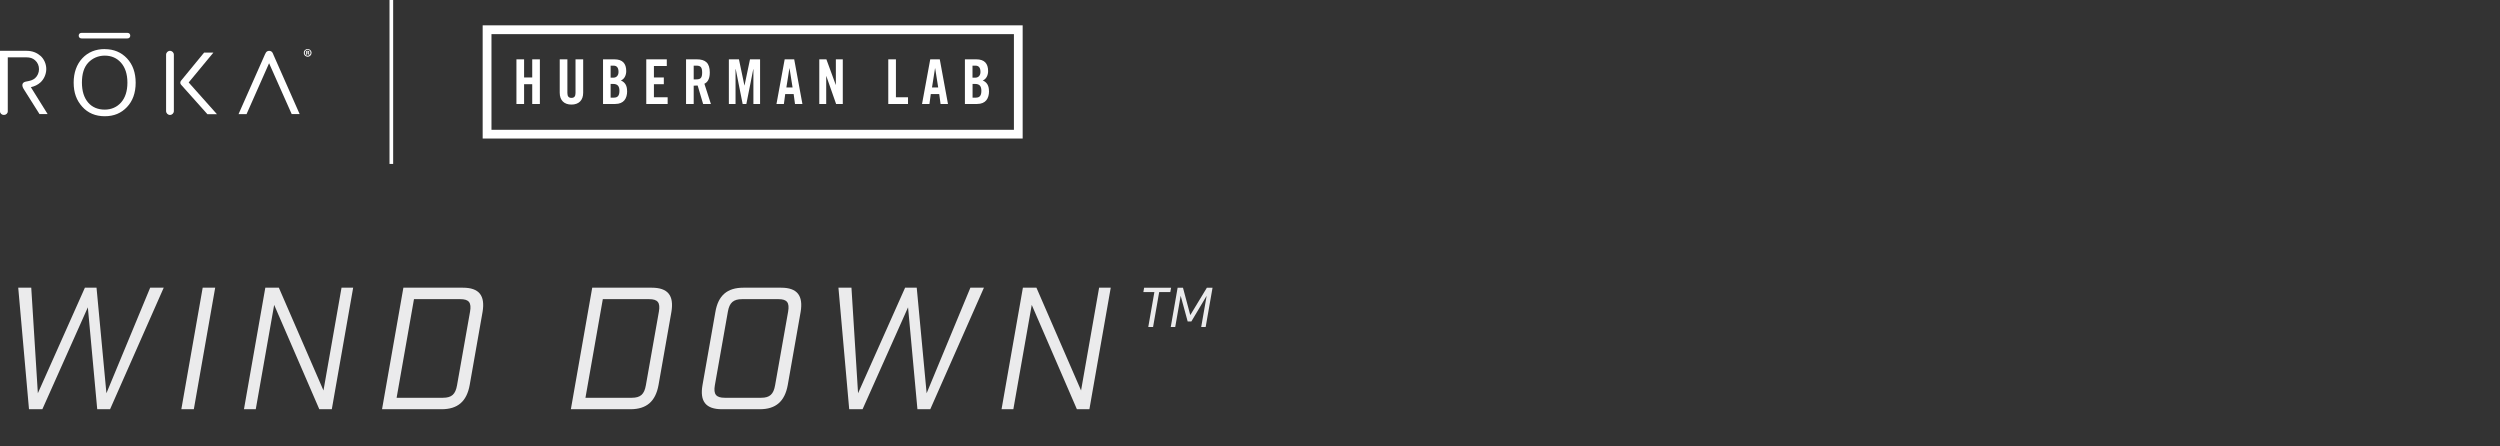
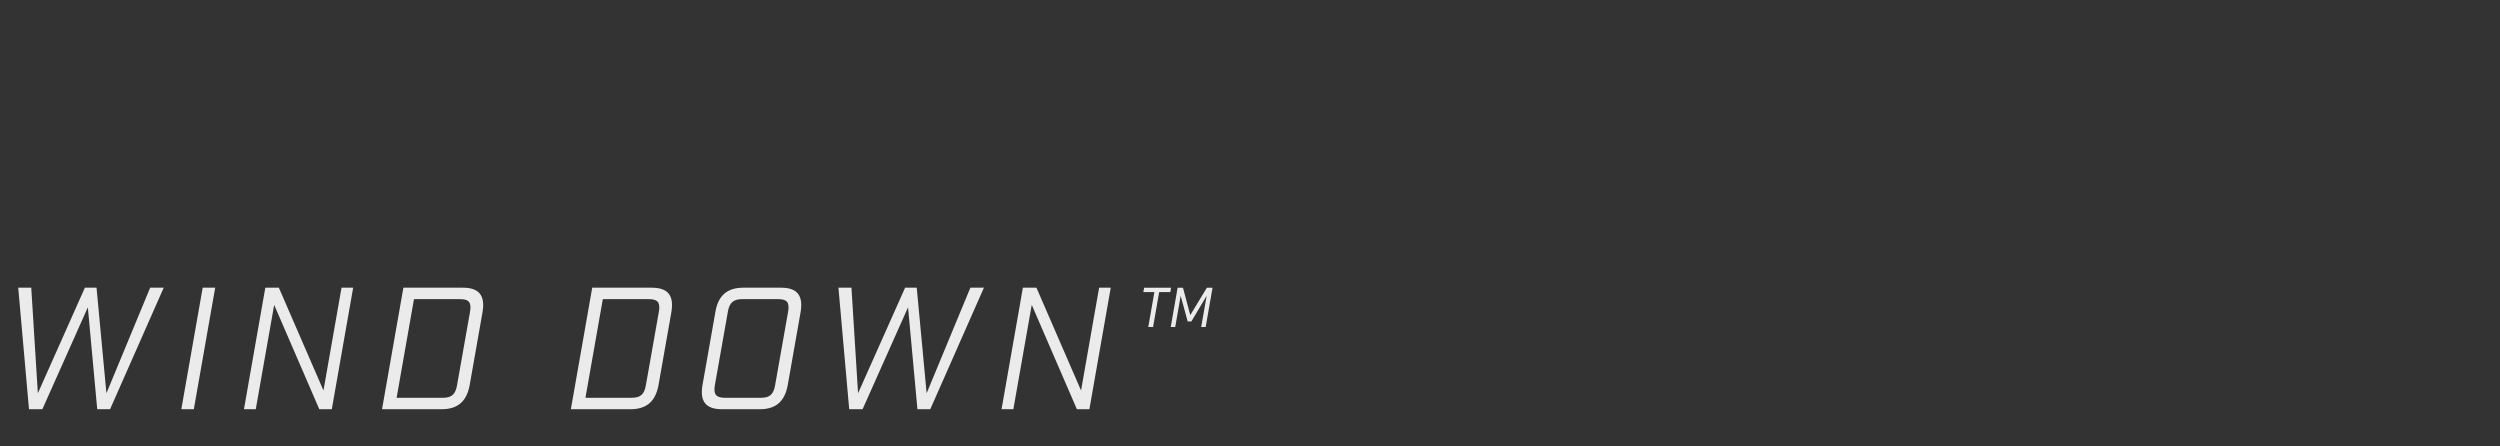
<svg xmlns="http://www.w3.org/2000/svg" width="504" height="90" viewBox="0 0 504 90" fill="none">
  <rect x="0" y="0" width="504" height="90" fill="#333333" stroke="none" />
  <g clip-path="url(#clip0_358_220)">
    <path d="M79.26 0H78.525V33.043H79.26V0Z" fill="white" />
-     <path d="M105.656 16.969H107.296V20.96H108.839V11.961H107.296V15.622H105.656V11.961H104.113V20.96H105.656V16.969ZM115.205 21.082C116.674 21.082 117.568 20.237 117.568 18.695V11.961H116.025V18.756C116.025 19.417 115.768 19.735 115.205 19.735C114.642 19.735 114.385 19.417 114.385 18.756V11.961H112.842V18.695C112.842 20.237 113.736 21.082 115.205 21.082ZM126.42 18.352C126.42 17.189 125.954 16.564 125.171 16.222C125.918 15.928 126.248 15.108 126.248 14.336C126.248 12.806 125.514 11.961 123.861 11.961H121.571V20.96H124.02C125.783 20.96 126.432 19.833 126.432 18.352H126.42ZM123.102 13.235H123.689C124.375 13.235 124.693 13.675 124.693 14.508C124.693 15.255 124.24 15.659 123.665 15.659H123.102V13.235ZM123.102 19.686V16.92H123.604C124.522 16.92 124.877 17.385 124.877 18.303C124.877 19.221 124.583 19.686 123.751 19.686H123.102ZM134.598 19.613H131.831V16.969H133.827V15.622H131.831V13.308H134.426V11.961H130.288V20.96H134.598V19.613ZM139.85 17.275C140.119 17.275 140.45 17.262 140.646 17.238L141.748 20.96H143.315L142.005 16.883C142.531 16.65 143.094 16.063 143.094 14.618C143.094 12.696 142.213 11.961 140.474 11.961H138.307V20.96H139.85V17.275ZM139.85 13.235H140.401C141.233 13.235 141.552 13.541 141.552 14.618C141.552 15.695 141.246 16.001 140.401 16.001H139.85V13.235ZM148.298 13.932H148.322L149.718 20.96H150.465L151.86 13.932H151.885V20.96H153.231V11.961H151.199L150.097 17.226H150.073L148.971 11.961H146.939V20.96H148.285V13.932H148.298ZM158.312 18.964H160.002L160.271 20.96H161.765L160.112 11.961H158.19L156.537 20.96H158.031L158.3 18.964H158.312ZM159.145 13.761H159.169L159.781 17.63H158.533L159.145 13.761ZM166.564 15.34H166.588L168.559 20.96H169.906V11.961H168.51V17.103H168.486L166.601 11.961H165.168V20.96H166.564V15.34ZM183.055 19.613H180.619V11.961H179.076V20.96H183.055V19.613ZM187.658 18.964H189.348L189.617 20.96H191.111L189.458 11.961H187.536L185.883 20.96H187.377L187.646 18.964H187.658ZM188.503 13.761H188.528L189.14 17.63H187.891L188.503 13.761ZM199.375 18.352C199.375 17.189 198.909 16.564 198.126 16.222C198.873 15.928 199.203 15.108 199.203 14.336C199.203 12.806 198.469 11.961 196.816 11.961H194.526V20.96H196.975C198.738 20.96 199.387 19.833 199.387 18.352H199.375ZM196.069 13.235H196.657C197.342 13.235 197.661 13.675 197.661 14.508C197.661 15.255 197.208 15.659 196.62 15.659H196.057V13.235H196.069ZM196.069 19.686V16.92H196.571C197.489 16.92 197.844 17.385 197.844 18.303C197.844 19.221 197.55 19.686 196.718 19.686H196.069ZM97.306 5.105V27.926H206.169V5.105H97.306ZM204.406 26.163H99.081V6.88H204.406V26.163Z" fill="white" />
+     <path d="M105.656 16.969H107.296V20.96H108.839V11.961H107.296V15.622H105.656V11.961H104.113V20.96H105.656V16.969ZM115.205 21.082C116.674 21.082 117.568 20.237 117.568 18.695V11.961H116.025V18.756C116.025 19.417 115.768 19.735 115.205 19.735C114.642 19.735 114.385 19.417 114.385 18.756V11.961H112.842V18.695C112.842 20.237 113.736 21.082 115.205 21.082M126.42 18.352C126.42 17.189 125.954 16.564 125.171 16.222C125.918 15.928 126.248 15.108 126.248 14.336C126.248 12.806 125.514 11.961 123.861 11.961H121.571V20.96H124.02C125.783 20.96 126.432 19.833 126.432 18.352H126.42ZM123.102 13.235H123.689C124.375 13.235 124.693 13.675 124.693 14.508C124.693 15.255 124.24 15.659 123.665 15.659H123.102V13.235ZM123.102 19.686V16.92H123.604C124.522 16.92 124.877 17.385 124.877 18.303C124.877 19.221 124.583 19.686 123.751 19.686H123.102ZM134.598 19.613H131.831V16.969H133.827V15.622H131.831V13.308H134.426V11.961H130.288V20.96H134.598V19.613ZM139.85 17.275C140.119 17.275 140.45 17.262 140.646 17.238L141.748 20.96H143.315L142.005 16.883C142.531 16.65 143.094 16.063 143.094 14.618C143.094 12.696 142.213 11.961 140.474 11.961H138.307V20.96H139.85V17.275ZM139.85 13.235H140.401C141.233 13.235 141.552 13.541 141.552 14.618C141.552 15.695 141.246 16.001 140.401 16.001H139.85V13.235ZM148.298 13.932H148.322L149.718 20.96H150.465L151.86 13.932H151.885V20.96H153.231V11.961H151.199L150.097 17.226H150.073L148.971 11.961H146.939V20.96H148.285V13.932H148.298ZM158.312 18.964H160.002L160.271 20.96H161.765L160.112 11.961H158.19L156.537 20.96H158.031L158.3 18.964H158.312ZM159.145 13.761H159.169L159.781 17.63H158.533L159.145 13.761ZM166.564 15.34H166.588L168.559 20.96H169.906V11.961H168.51V17.103H168.486L166.601 11.961H165.168V20.96H166.564V15.34ZM183.055 19.613H180.619V11.961H179.076V20.96H183.055V19.613ZM187.658 18.964H189.348L189.617 20.96H191.111L189.458 11.961H187.536L185.883 20.96H187.377L187.646 18.964H187.658ZM188.503 13.761H188.528L189.14 17.63H187.891L188.503 13.761ZM199.375 18.352C199.375 17.189 198.909 16.564 198.126 16.222C198.873 15.928 199.203 15.108 199.203 14.336C199.203 12.806 198.469 11.961 196.816 11.961H194.526V20.96H196.975C198.738 20.96 199.387 19.833 199.387 18.352H199.375ZM196.069 13.235H196.657C197.342 13.235 197.661 13.675 197.661 14.508C197.661 15.255 197.208 15.659 196.62 15.659H196.057V13.235H196.069ZM196.069 19.686V16.92H196.571C197.489 16.92 197.844 17.385 197.844 18.303C197.844 19.221 197.55 19.686 196.718 19.686H196.069ZM97.306 5.105V27.926H206.169V5.105H97.306ZM204.406 26.163H99.081V6.88H204.406V26.163Z" fill="white" />
    <path d="M25.673 6.623H16.454C16.075 6.623 15.867 6.868 15.867 7.187C15.867 7.505 16.075 7.75 16.454 7.75H25.673C26.053 7.75 26.261 7.505 26.261 7.187C26.261 6.868 26.053 6.623 25.673 6.623Z" fill="white" />
    <path d="M6.232 17.569C6.942 17.422 7.615 17.103 8.154 16.613C8.803 16.038 9.329 15.01 9.329 13.92C9.329 12.831 8.827 11.839 8.166 11.263C7.444 10.639 6.538 10.247 5.362 10.247H0V22.453C0 22.857 0.355 23.176 0.784 23.176C1.212 23.176 1.567 22.857 1.567 22.453V11.557H5.277C6.109 11.557 6.611 11.753 7.064 12.145C7.591 12.598 7.872 13.259 7.86 13.957C7.86 14.642 7.578 15.304 7.064 15.769C6.219 16.479 5.154 16.308 4.762 16.638C4.42 16.92 4.432 17.385 4.738 17.887C5.815 19.576 7.958 22.992 7.958 22.992H9.598C9.598 22.992 6.391 17.813 6.219 17.569H6.232Z" fill="white" />
-     <path d="M55.105 10.97C54.958 10.615 54.872 10.492 54.738 10.394C54.591 10.296 54.432 10.247 54.26 10.247C54.101 10.247 53.942 10.296 53.807 10.382C53.685 10.48 53.562 10.615 53.416 10.97C53.22 11.435 48.09 23.004 48.09 23.004H49.706L54.248 12.745L58.802 22.992H60.406L55.093 10.97H55.105Z" fill="white" />
    <path d="M43.719 23.004L38.038 16.626L43.021 10.602H41.148C41.148 10.602 36.655 16.063 36.495 16.271C36.3 16.503 36.3 16.846 36.495 17.067C36.593 17.177 41.809 23.017 41.809 23.017H43.731L43.719 23.004Z" fill="white" />
    <path d="M21.119 9.892C19.27 9.892 17.752 10.517 16.601 11.741C15.45 12.965 14.851 14.679 14.851 16.638C14.851 18.732 15.438 20.237 16.577 21.511C17.715 22.784 19.246 23.433 21.119 23.433C22.992 23.433 24.437 22.808 25.6 21.584C26.763 20.36 27.351 18.707 27.351 16.687C27.351 14.667 26.763 13.002 25.6 11.765C24.437 10.529 22.931 9.904 21.107 9.904L21.119 9.892ZM21.107 22.098C19.772 22.098 18.597 21.645 17.764 20.666C16.932 19.686 16.516 18.364 16.516 16.638C16.516 14.912 16.92 13.565 17.777 12.647C18.634 11.729 19.809 11.214 21.119 11.214C22.429 11.214 23.543 11.68 24.388 12.635C25.233 13.589 25.686 14.924 25.686 16.663C25.686 18.364 25.257 19.686 24.424 20.641C23.592 21.596 22.441 22.098 21.107 22.098Z" fill="white" />
    <path d="M62.806 10.639C62.806 11.068 62.487 11.423 62.047 11.435C61.618 11.435 61.263 11.117 61.251 10.676C61.239 10.235 61.569 9.892 62.01 9.88H62.034C62.451 9.88 62.793 10.21 62.806 10.639ZM61.434 10.639C61.434 10.957 61.679 11.227 62.01 11.239H62.034C62.353 11.239 62.61 10.97 62.61 10.651C62.61 10.321 62.377 10.051 62.059 10.027C61.74 10.002 61.471 10.259 61.447 10.578V10.627L61.434 10.639ZM61.9 11.031H61.728V10.272C61.826 10.247 61.924 10.247 62.01 10.247C62.096 10.247 62.194 10.247 62.267 10.309C62.316 10.345 62.34 10.406 62.34 10.468C62.34 10.553 62.279 10.627 62.194 10.651C62.267 10.676 62.304 10.749 62.328 10.847C62.328 10.908 62.353 10.97 62.389 11.031H62.206C62.206 11.031 62.157 10.908 62.145 10.847C62.12 10.774 62.083 10.737 61.998 10.737H61.912V11.031H61.9ZM61.9 10.602H61.985C62.083 10.602 62.157 10.578 62.157 10.492C62.157 10.406 62.108 10.382 61.998 10.382C61.973 10.382 61.936 10.382 61.9 10.382V10.602Z" fill="white" />
    <path d="M34.268 10.247C34.696 10.247 35.051 10.602 35.051 11.031V22.392C35.051 22.821 34.696 23.176 34.268 23.176C33.839 23.176 33.484 22.821 33.484 22.392V11.031C33.484 10.602 33.839 10.247 34.268 10.247Z" fill="white" />
  </g>
  <path d="M22.19 82.5H19.6L17.71 61.955L8.54 82.5H5.845L3.675 58H6.3L7.63 79.28L17.115 58H19.46L21.455 79.28L30.275 58H33.005L22.19 82.5ZM36.556 82.5L40.861 58H43.381L39.076 82.5H36.556ZM68.852 58H71.197L66.892 82.5H64.372L55.272 61.465L51.562 82.5H49.182L53.487 58H56.217L65.212 78.72L68.852 58ZM81.323 58H93.328C96.583 58 97.843 59.575 97.283 62.9L94.693 77.6C94.098 80.925 92.278 82.5 89.023 82.5H77.018L81.323 58ZM79.958 80.19H89.303C91.053 80.19 91.823 79.49 92.138 77.67L94.763 62.83C95.078 61.01 94.553 60.31 92.803 60.31H83.458L79.958 80.19ZM119.392 58H131.397C134.652 58 135.912 59.575 135.352 62.9L132.762 77.6C132.167 80.925 130.347 82.5 127.092 82.5H115.087L119.392 58ZM118.027 80.19H127.372C129.122 80.19 129.892 79.49 130.207 77.67L132.832 62.83C133.147 61.01 132.622 60.31 130.872 60.31H121.527L118.027 80.19ZM153.18 82.5H145.55C142.295 82.5 141.035 80.925 141.63 77.6L144.22 62.9C144.78 59.575 146.6 58 149.855 58H157.485C160.705 58 161.965 59.575 161.405 62.9L158.815 77.6C158.22 80.925 156.4 82.5 153.18 82.5ZM146.74 62.83L144.115 77.67C143.8 79.49 144.36 80.19 146.11 80.19H153.46C155.175 80.19 155.945 79.49 156.26 77.67L158.885 62.83C159.2 61.01 158.675 60.31 156.96 60.31H149.61C147.86 60.31 147.055 61.01 146.74 62.83ZM187.544 82.5H184.954L183.064 61.955L173.894 82.5H171.199L169.029 58H171.654L172.984 79.28L182.469 58H184.814L186.809 79.28L195.629 58H198.359L187.544 82.5ZM221.581 58H223.926L219.621 82.5H217.101L208.001 61.465L204.291 82.5H201.911L206.216 58H208.946L217.941 78.72L221.581 58Z" fill="#EBEBEC" />
  <path d="M235.935 58.884H233.691L232.459 65.924H231.491L232.723 58.884H230.501L230.655 58.004H236.089L235.935 58.884ZM244.449 58.004L243.063 65.924H242.161L243.261 59.632L240.181 64.802H239.433L238.025 59.632L236.925 65.924H236.023L237.409 58.004H238.487L239.961 63.526L243.305 58.004H244.449Z" fill="#EBEBEC" />
  <defs>
    <clipPath id="clip0_358_220">
-       <rect width="206.182" height="33.043" fill="white" />
-     </clipPath>
+       </clipPath>
  </defs>
</svg>